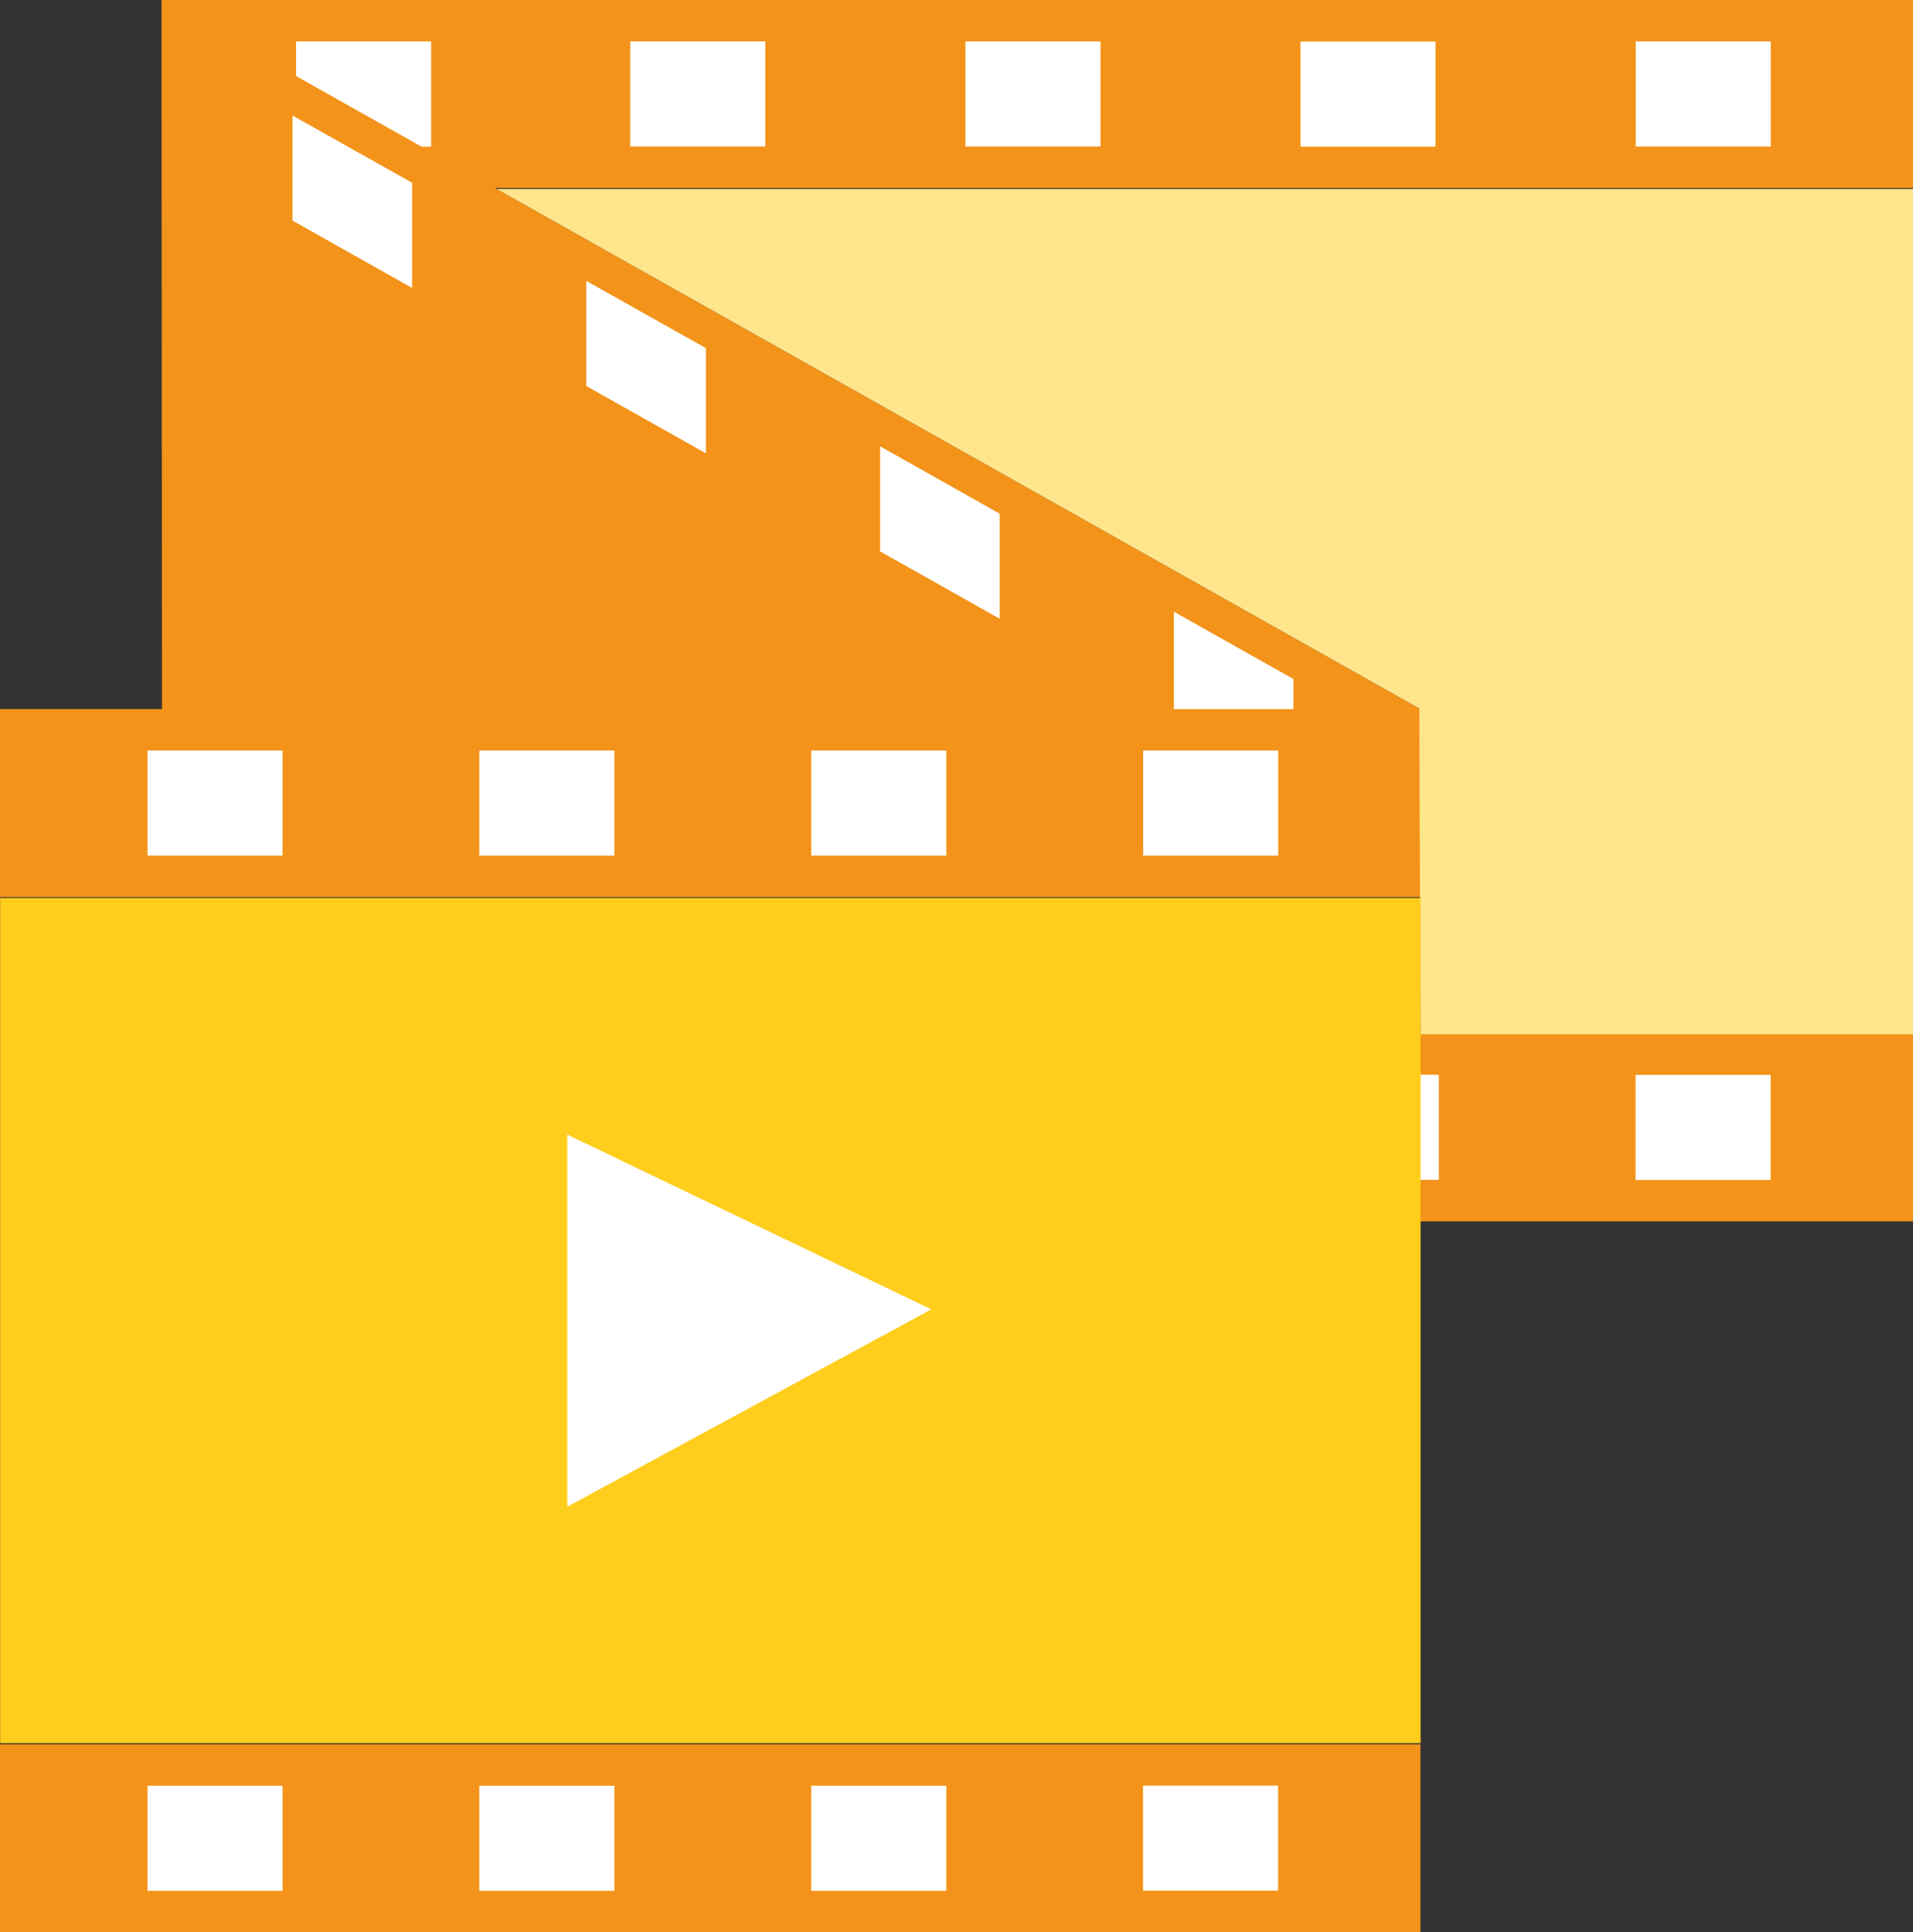
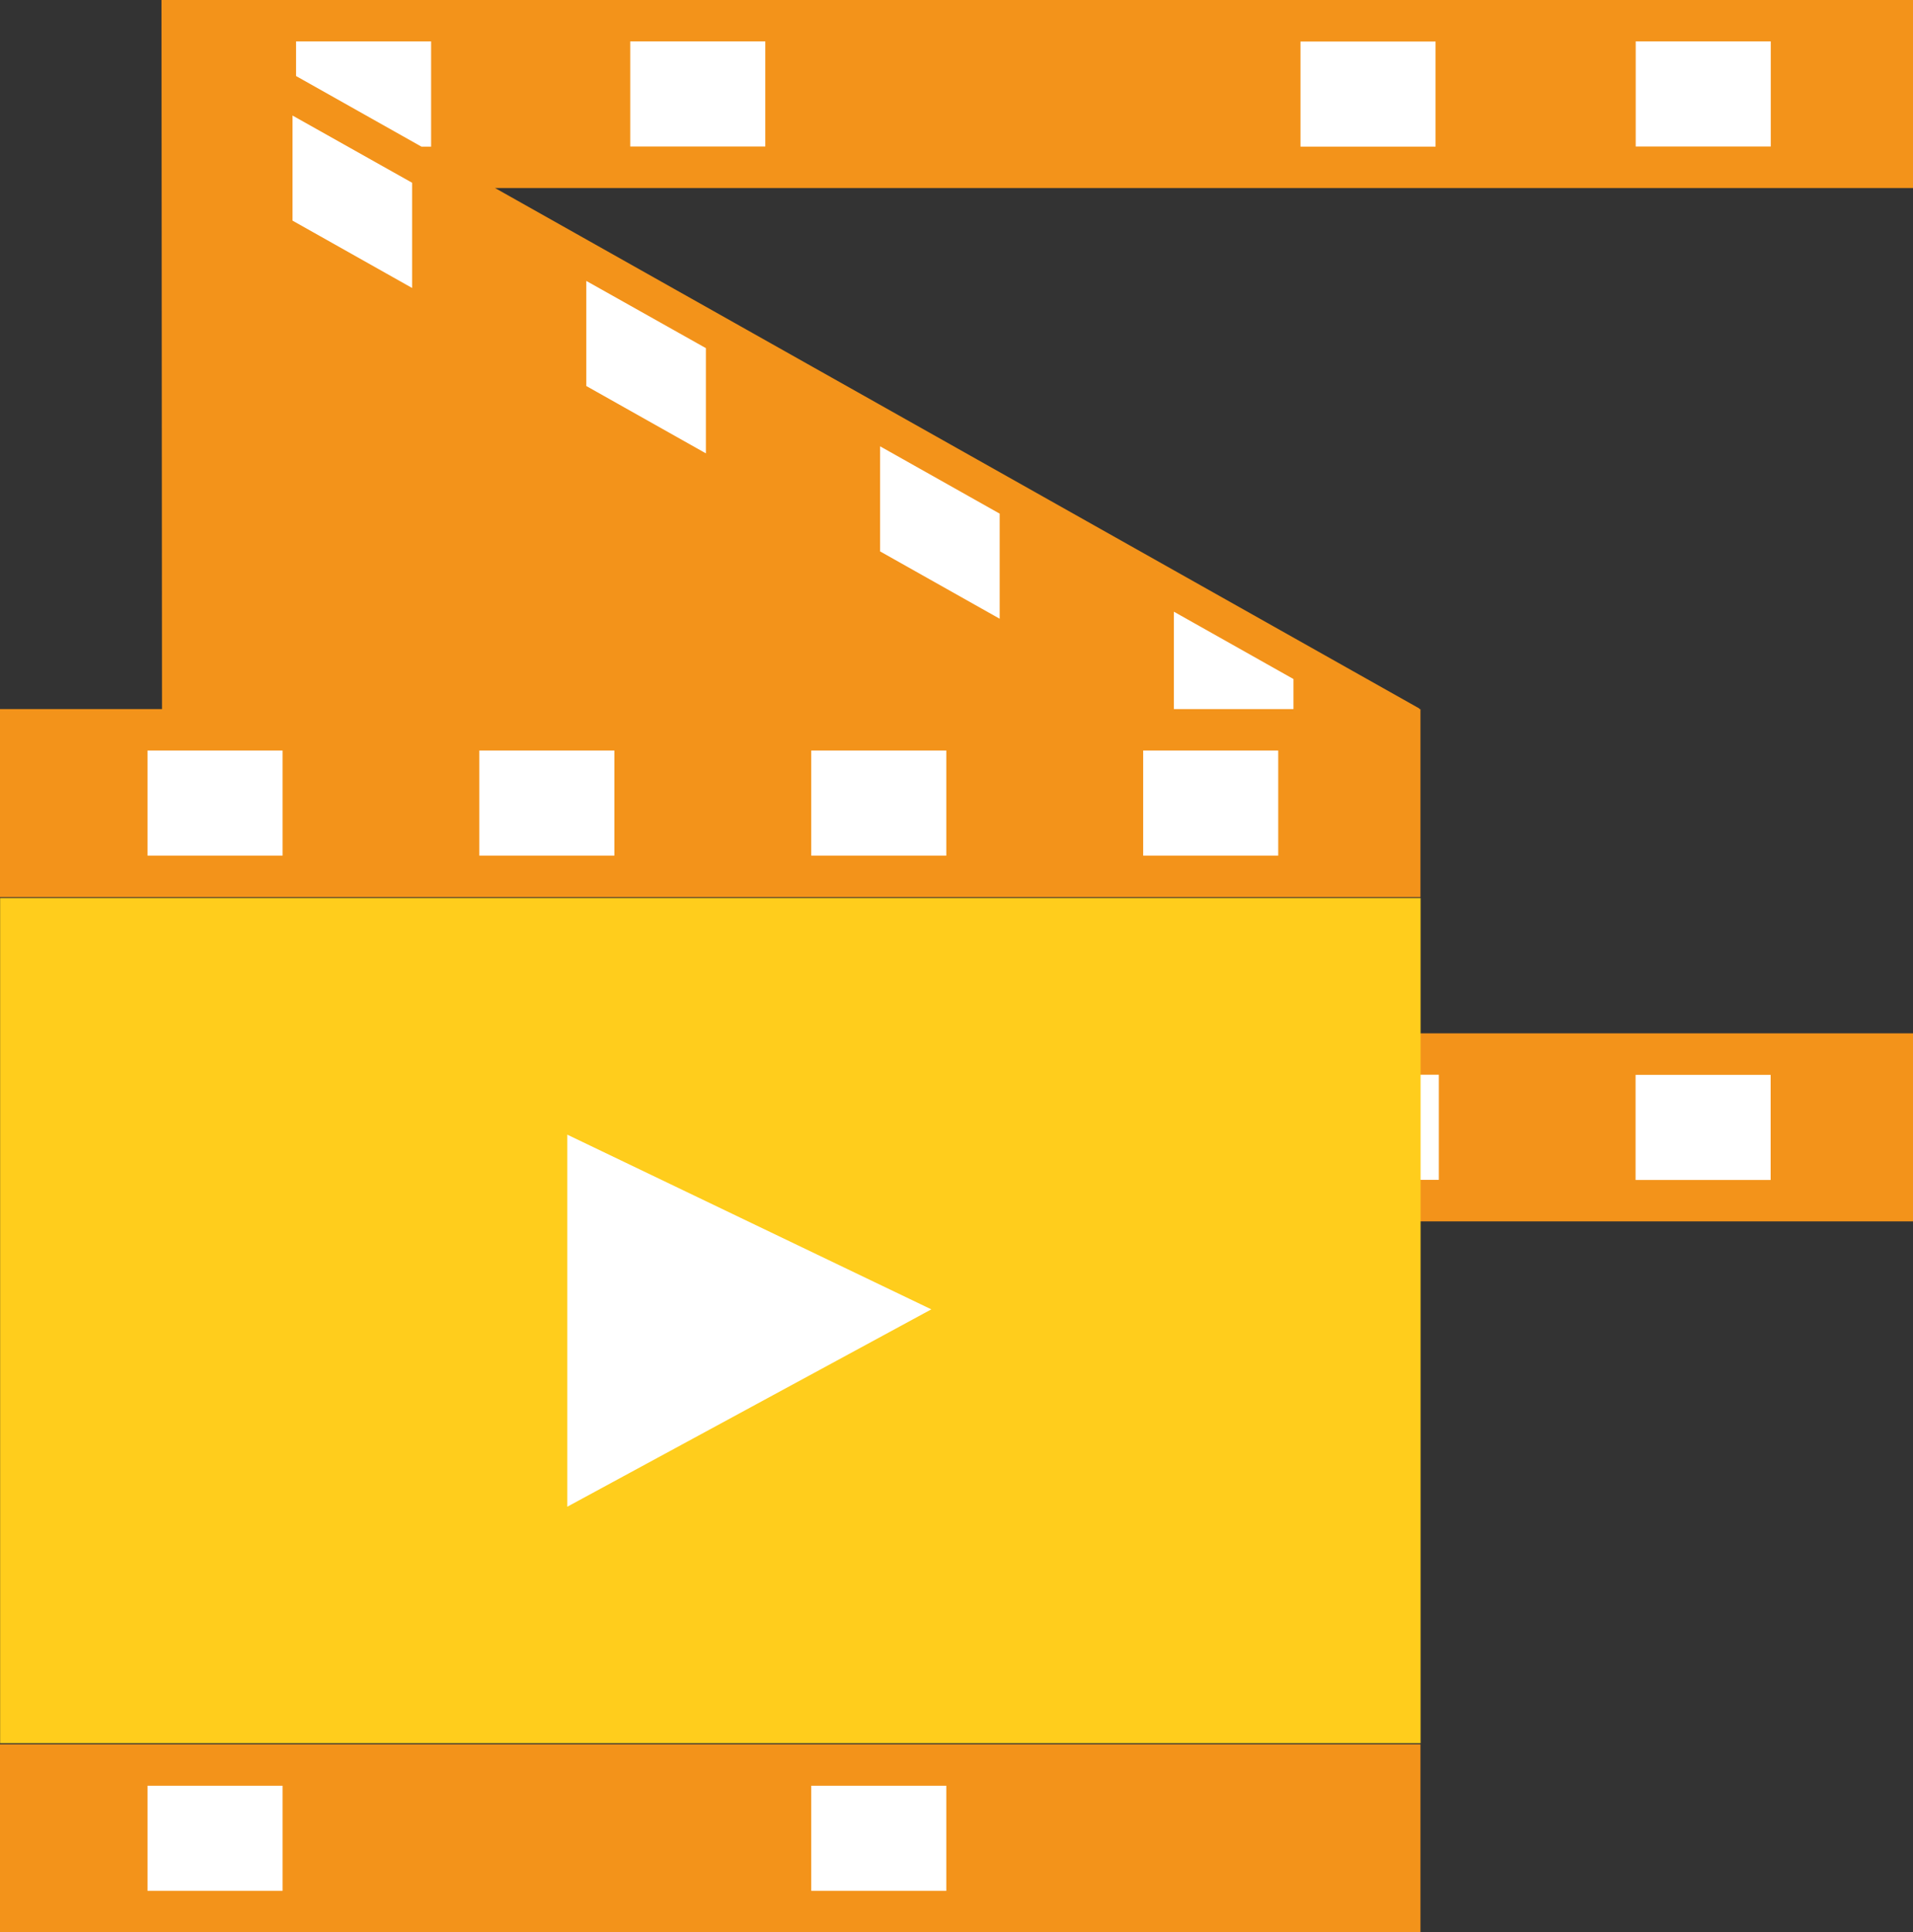
<svg xmlns="http://www.w3.org/2000/svg" viewBox="0 0 151.98 153.52">
  <rect x="0" y="0" width="151.98" height="153.52" fill="#333333" stroke="none" />
  <defs>
    <style>.cls-1{fill:#f3931a;}.cls-2{fill:#92d8cf;}.cls-3{fill:#fff;}.cls-4{fill:#ffe68d;}.cls-5{fill:#ffcd1c;}</style>
  </defs>
  <g id="Layer_2" data-name="Layer 2">
    <g id="Layer_1-2" data-name="Layer 1">
      <polygon class="cls-1" points="151.98 0 12.83 0 12.87 56.34 0 56.34 0 71.28 112.85 71.28 112.85 56.34 112.76 56.34 112.76 56.29 39.33 14.94 151.98 14.94 151.98 0" />
      <rect class="cls-1" x="88.08" y="33.15" width="14.94" height="112.85" transform="translate(185.13 -5.98) rotate(90)" />
      <rect class="cls-1" x="48.96" y="89.63" width="14.94" height="112.85" transform="translate(202.48 89.63) rotate(90)" />
      <rect class="cls-2" x="78.4" y="84.35" width="8.35" height="10.73" transform="translate(172.29 7.14) rotate(90)" />
-       <rect class="cls-2" x="52.03" y="84.35" width="8.35" height="10.73" transform="translate(145.92 33.51) rotate(90)" />
      <rect class="cls-3" x="104.51" y="2.1" width="8.35" height="10.73" transform="translate(116.15 -101.21) rotate(90)" />
      <rect class="cls-3" x="131.13" y="2.1" width="8.35" height="10.73" transform="translate(142.78 -127.84) rotate(90)" />
-       <rect class="cls-3" x="77.88" y="2.1" width="8.35" height="10.73" transform="translate(89.53 -74.59) rotate(90)" />
      <rect class="cls-3" x="51.26" y="2.1" width="8.35" height="10.73" transform="translate(62.9 -47.97) rotate(90)" />
      <polygon class="cls-3" points="33.48 11.65 34.25 11.65 34.25 3.29 23.52 3.29 23.52 6.04 33.48 11.65" />
      <rect class="cls-3" x="104.76" y="84.21" width="8.35" height="10.73" transform="translate(198.52 -19.37) rotate(90)" />
      <rect class="cls-3" x="131.13" y="84.21" width="8.35" height="10.73" transform="translate(224.88 -45.73) rotate(90)" />
      <polygon class="cls-3" points="69.92 43.81 69.92 35.46 79.42 40.81 79.42 49.16 69.92 43.81" />
      <polygon class="cls-3" points="102.76 56.34 102.76 53.95 93.26 48.6 93.26 56.34 102.76 56.34" />
      <polygon class="cls-3" points="46.58 30.67 46.58 22.32 56.08 27.66 56.08 36.02 46.58 30.67" />
      <polygon class="cls-3" points="23.24 17.53 23.24 9.18 32.74 14.52 32.74 22.88 23.24 17.53" />
      <rect class="cls-3" x="65.64" y="58.44" width="8.35" height="10.73" transform="translate(133.62 -6.01) rotate(90)" />
      <rect class="cls-3" x="92" y="58.44" width="8.35" height="10.73" transform="translate(159.99 -32.37) rotate(90)" />
      <rect class="cls-3" x="39.27" y="58.44" width="8.35" height="10.73" transform="translate(107.25 20.36) rotate(90)" />
      <rect class="cls-3" x="12.91" y="58.44" width="8.35" height="10.73" transform="translate(80.89 46.72) rotate(90)" />
      <rect class="cls-3" x="65.64" y="140.69" width="8.35" height="10.73" transform="translate(215.87 76.24) rotate(90)" />
-       <rect class="cls-3" x="92" y="140.69" width="8.35" height="10.73" transform="translate(242.23 49.87) rotate(90)" />
-       <rect class="cls-3" x="39.27" y="140.69" width="8.35" height="10.73" transform="translate(189.5 102.61) rotate(90)" />
      <rect class="cls-3" x="12.91" y="140.69" width="8.35" height="10.73" transform="translate(163.14 128.97) rotate(90)" />
-       <polygon class="cls-4" points="39.47 15.02 112.76 56.29 112.85 82.17 151.98 82.17 151.98 15.02 39.47 15.02" />
      <rect class="cls-5" x="22.85" y="48.5" width="67.15" height="112.85" transform="translate(161.36 48.5) rotate(90)" />
      <polygon class="cls-3" points="45.07 119.71 45.07 90.15 73.99 104.03 45.07 119.71" />
    </g>
  </g>
</svg>